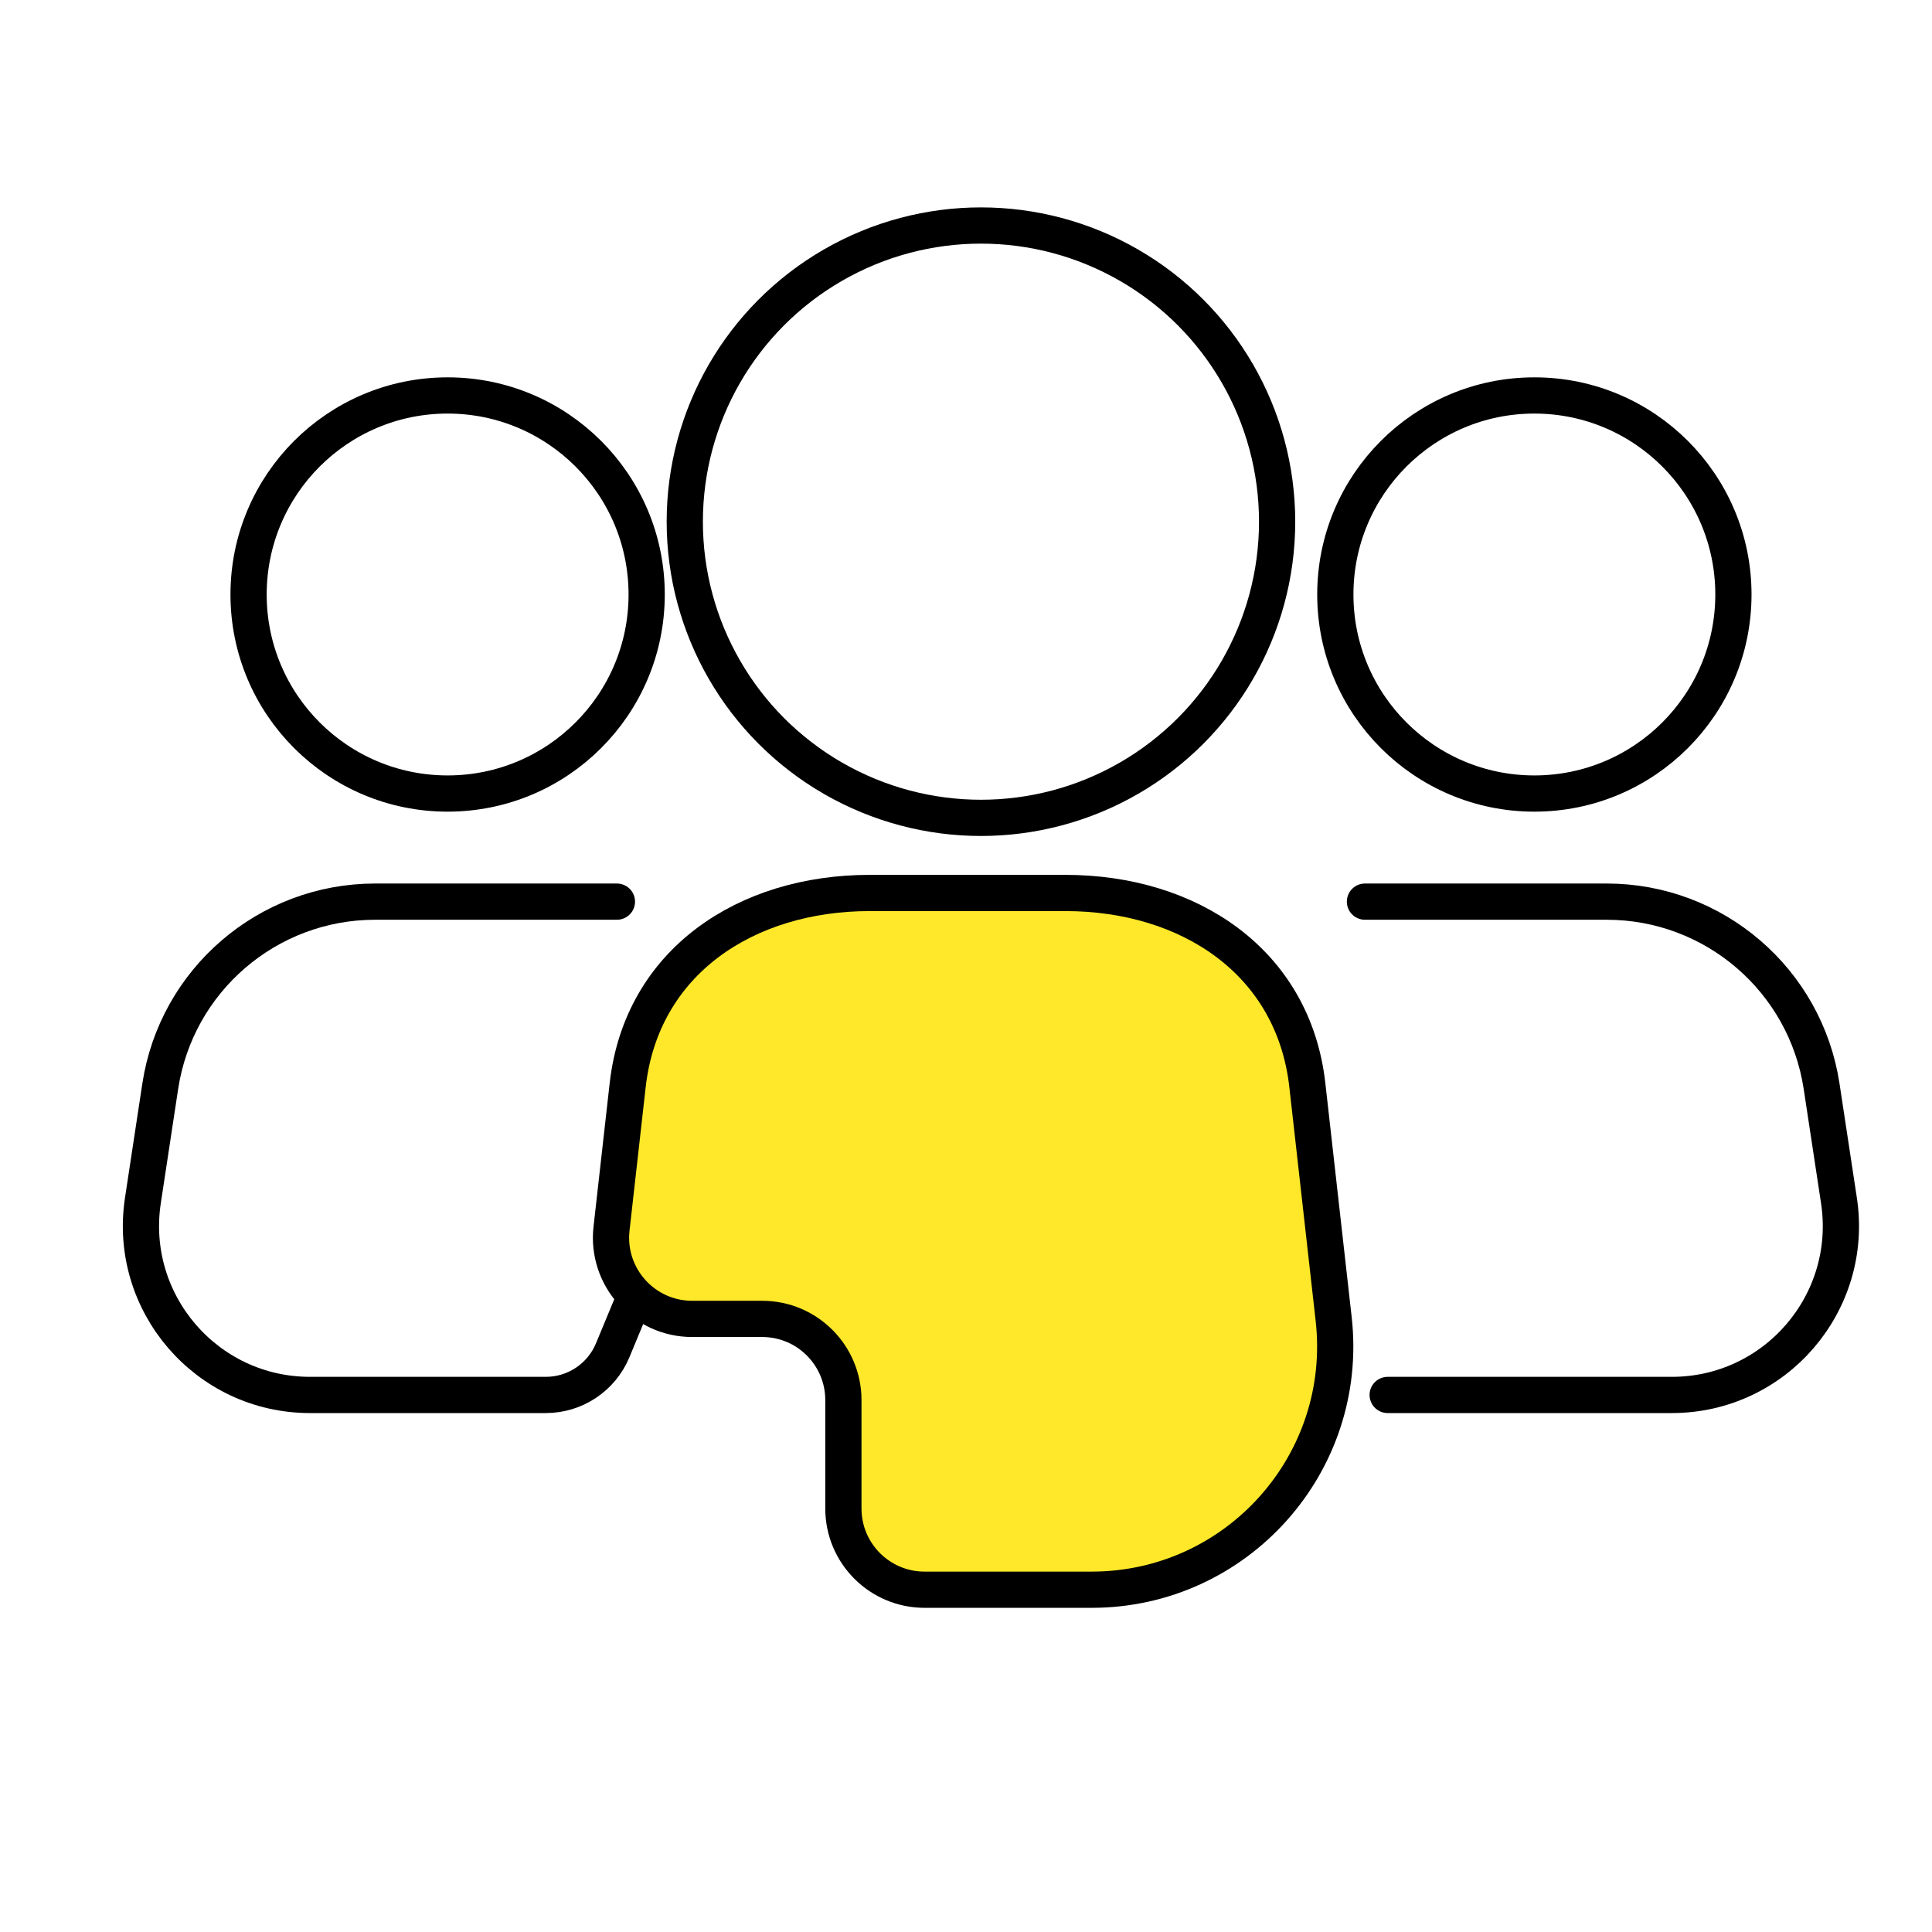
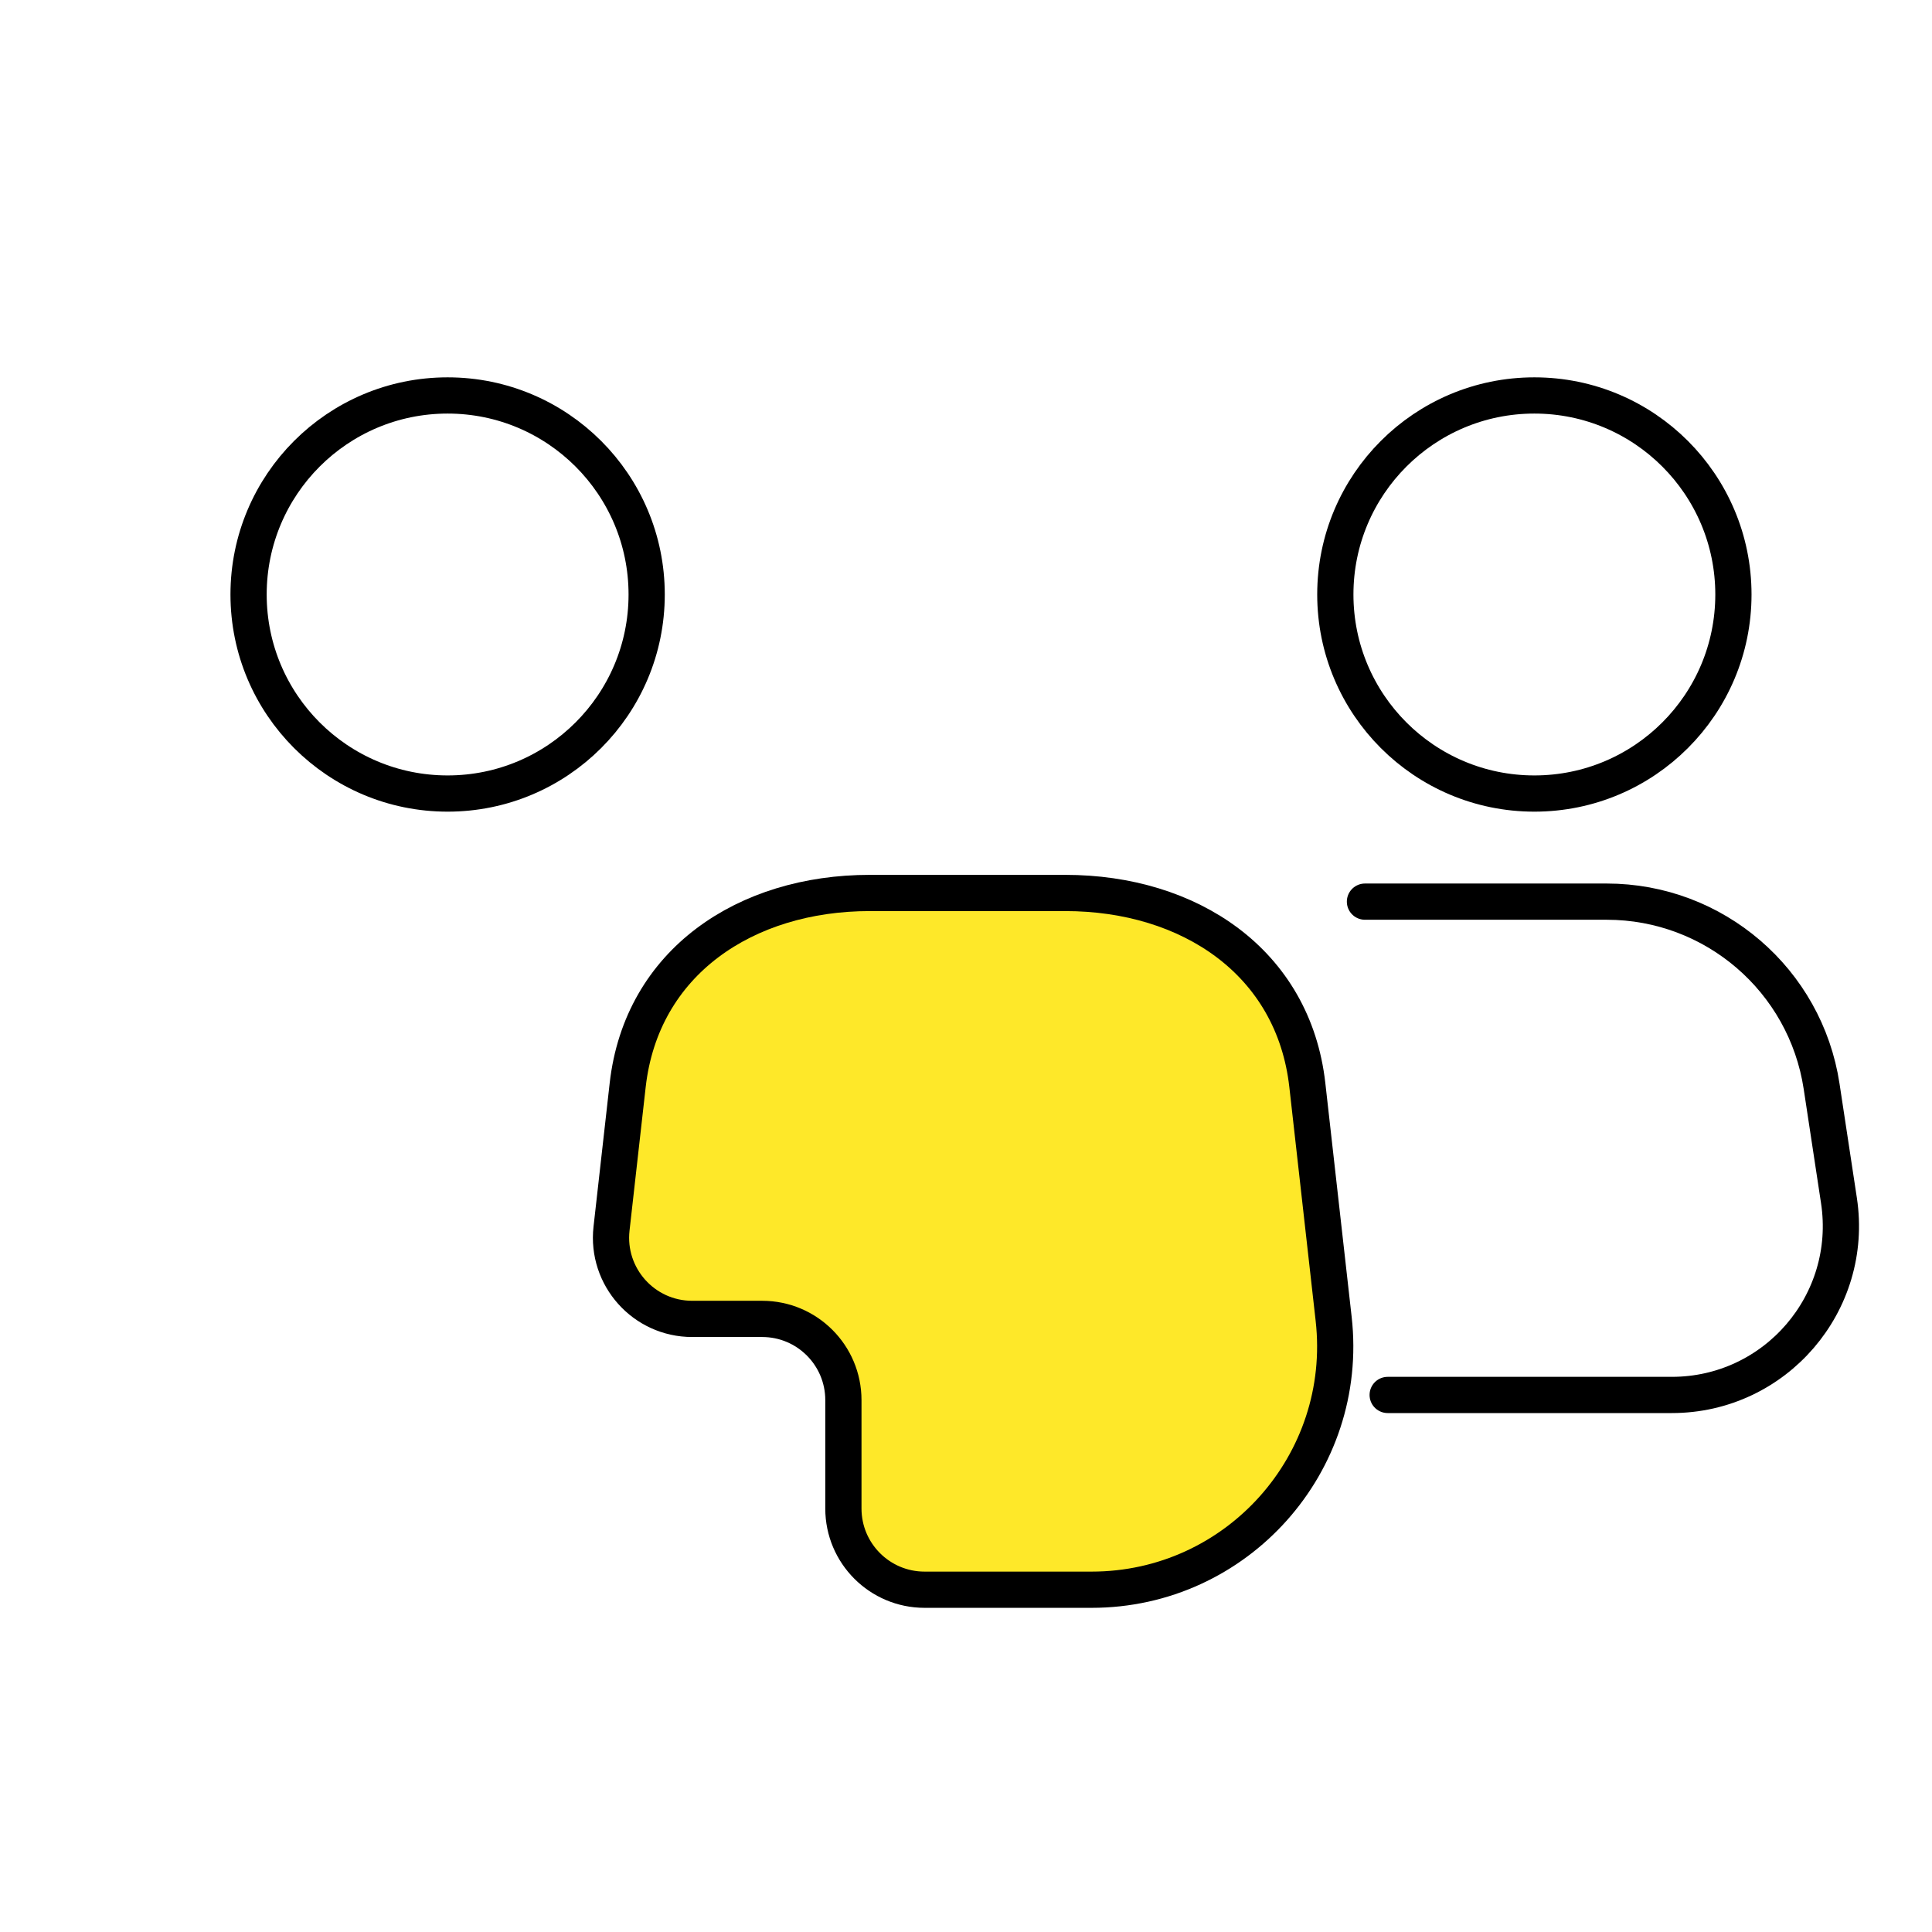
<svg xmlns="http://www.w3.org/2000/svg" width="80" height="80" viewBox="0 0 80 80" fill="none">
  <path d="M25.322 50.875L25.991 44.932C26.566 39.831 30.88 36.976 36.014 36.976H44.112C49.245 36.976 53.56 39.831 54.134 44.932L55.224 54.613C55.898 60.592 51.219 65.827 45.202 65.827H38.285C36.429 65.827 34.923 64.322 34.923 62.465V57.975C34.923 56.118 33.418 54.613 31.562 54.613H28.663C26.657 54.613 25.098 52.868 25.322 50.875Z" fill="#FEE829" stroke="black" stroke-width="1.5" stroke-linecap="round" stroke-linejoin="round" />
-   <circle cx="40.619" cy="21.602" r="12.264" stroke="black" stroke-width="1.5" stroke-linecap="round" stroke-linejoin="round" />
  <circle cx="18.535" cy="24.617" r="8.242" stroke="black" stroke-width="1.5" stroke-linecap="round" stroke-linejoin="round" />
  <circle cx="8.242" cy="8.242" r="8.242" transform="matrix(-1 0 0 1 71.777 16.375)" stroke="black" stroke-width="1.5" stroke-linecap="round" stroke-linejoin="round" />
-   <path d="M25.545 37.335H15.533C11.084 37.335 7.303 40.585 6.635 44.983L5.917 49.711C5.273 53.947 8.553 57.762 12.837 57.762H22.6C23.813 57.762 24.906 57.032 25.371 55.911L26.278 53.724" stroke="black" stroke-width="1.5" stroke-linecap="round" stroke-linejoin="round" />
  <path d="M56.52 37.335H66.531C70.98 37.335 74.761 40.585 75.429 44.983L76.147 49.711C76.791 53.947 73.512 57.762 69.227 57.762H57.461" stroke="black" stroke-width="1.5" stroke-linecap="round" stroke-linejoin="round" />
</svg>